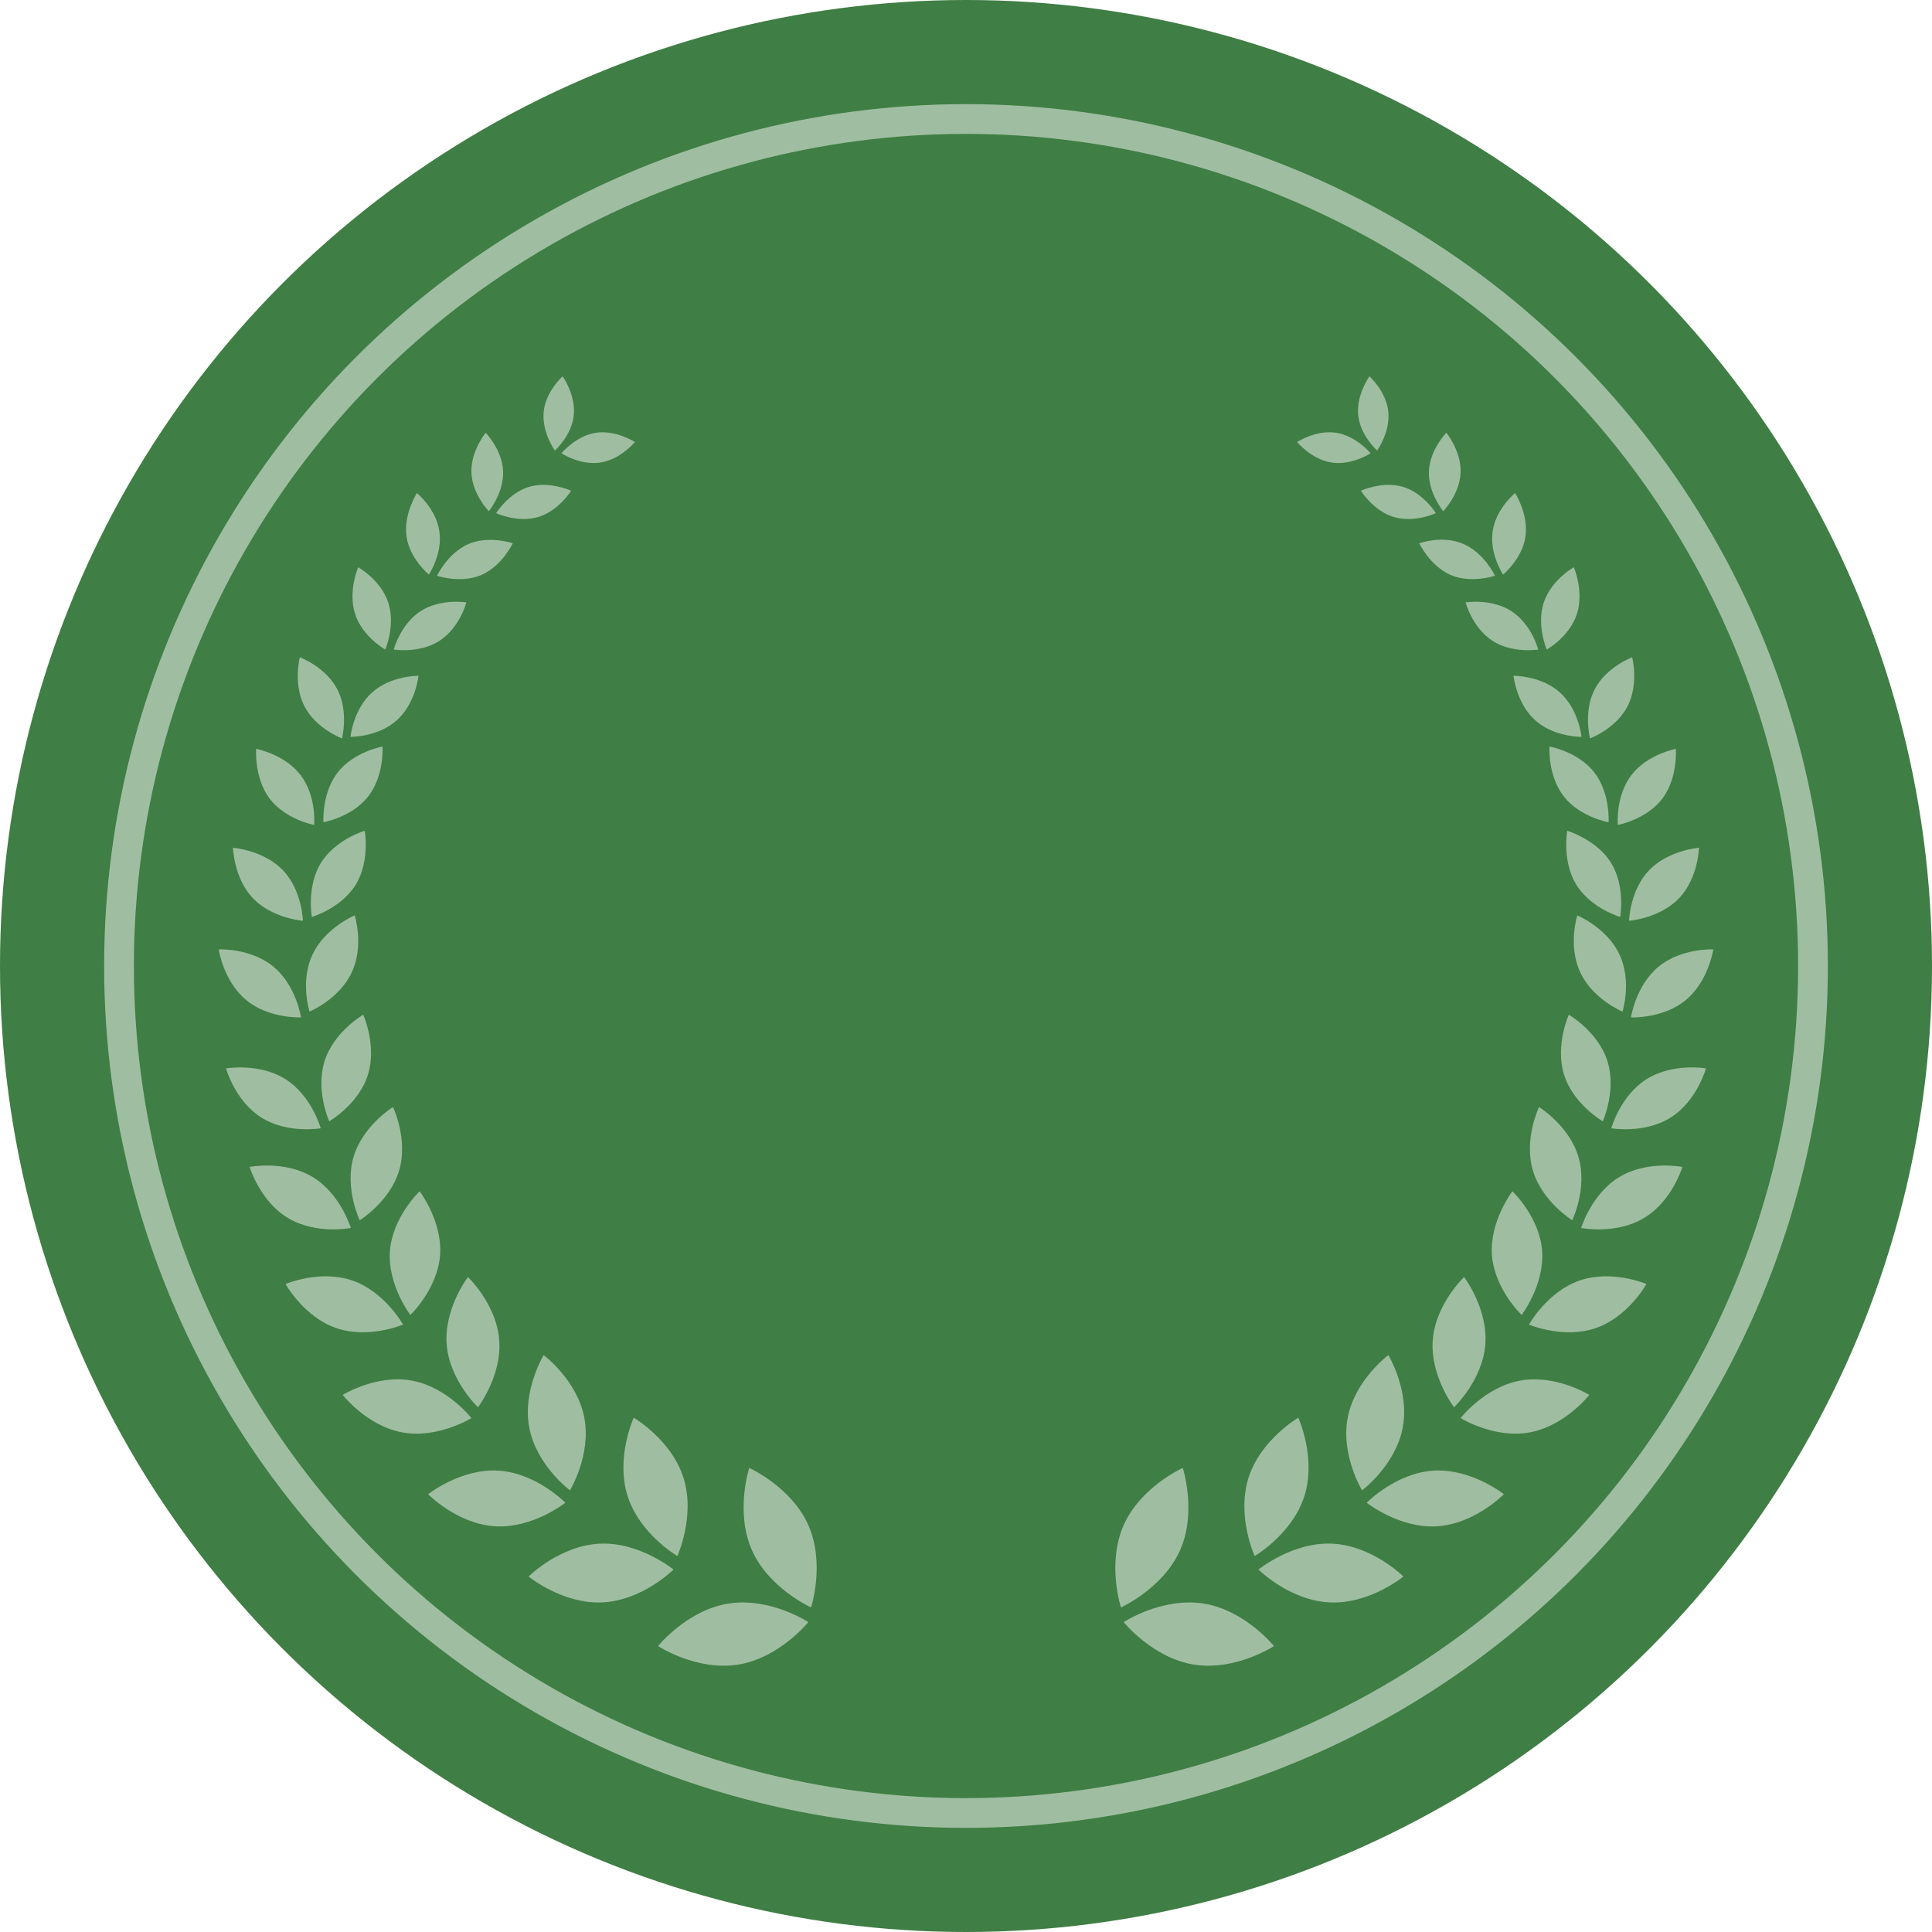
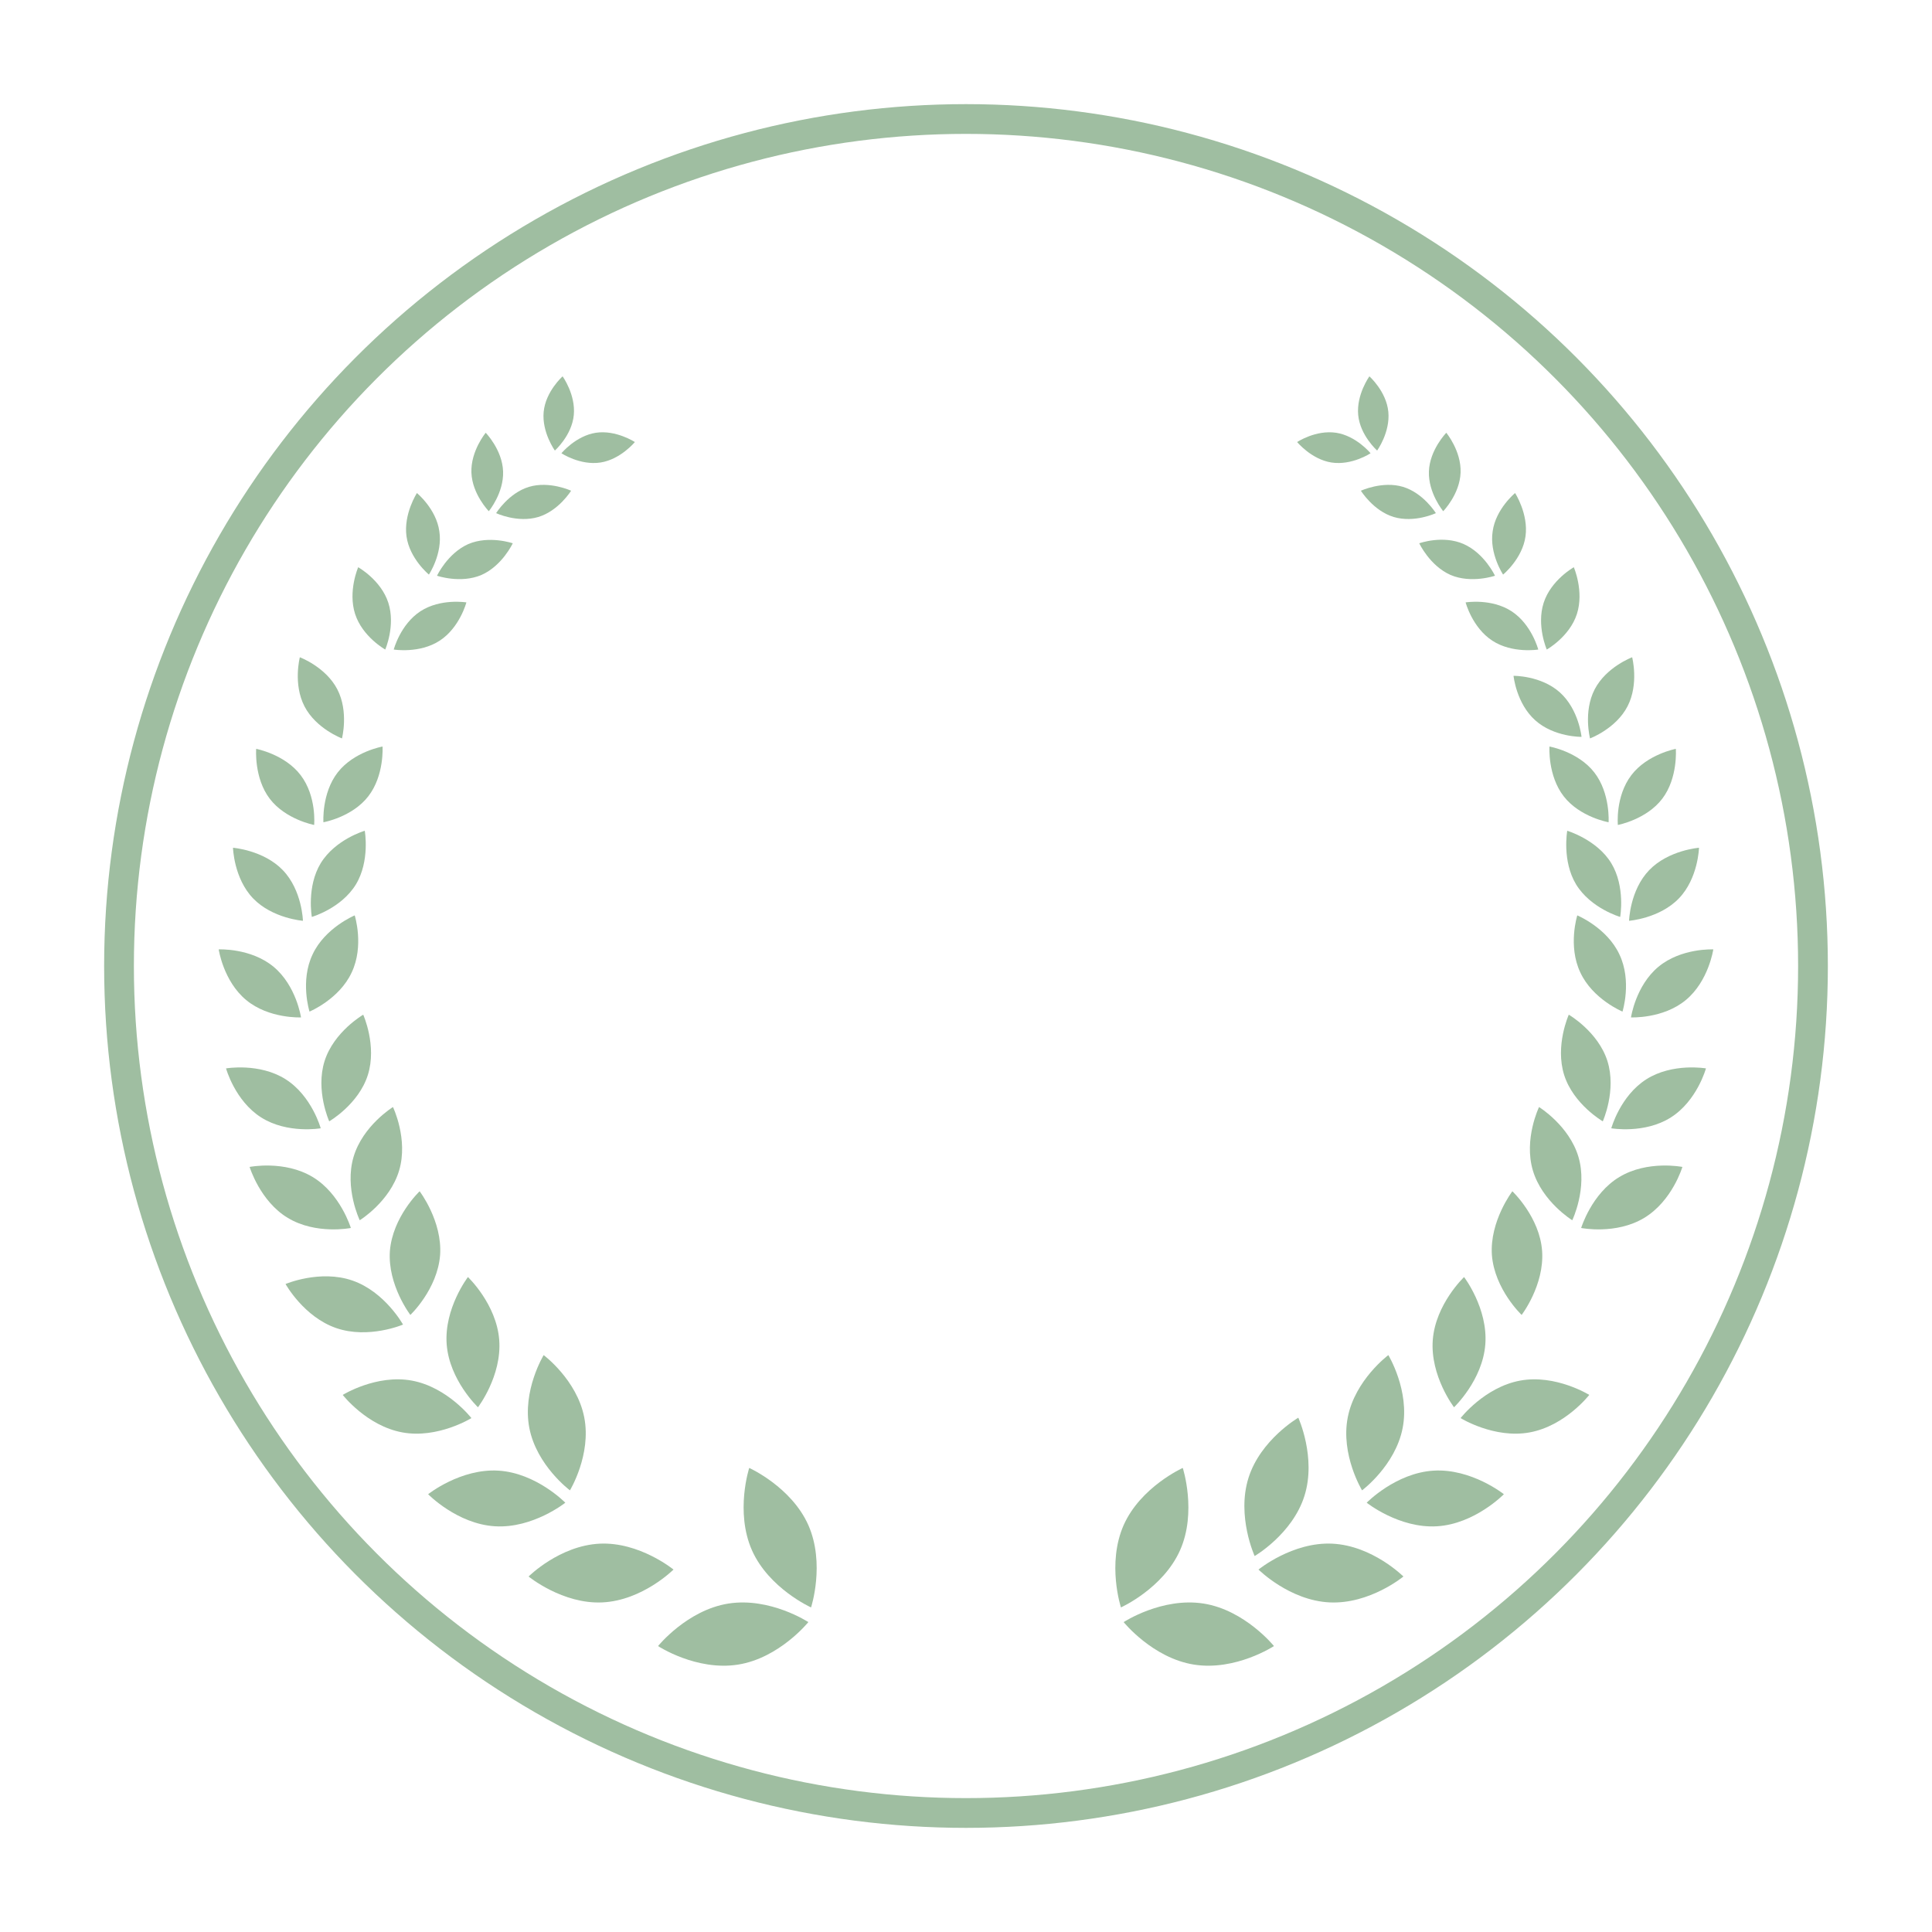
<svg xmlns="http://www.w3.org/2000/svg" viewBox="0 0 50 50">
  <defs>
    <style>.d{fill:#9fbea1;}.e{fill:#3f7e44;}.f{fill:none;stroke:#9fbea1;stroke-miterlimit:10;stroke-width:.77px;}</style>
  </defs>
  <g id="a" />
  <g id="b">
    <g id="c">
      <g>
-         <circle class="e" cx="25" cy="25" r="25" />
        <circle class="f" cx="25" cy="25" r="21.92" />
        <path class="d" d="M20.92,39.47c.44,1,.07,2.13,.07,2.13,0,0-1.09-.49-1.53-1.48-.44-1-.07-2.13-.07-2.13,0,0,1.09,.49,1.53,1.48Z" />
        <path class="d" d="M18.85,41.5c1.08-.17,2.07,.48,2.07,.48,0,0-.75,.93-1.82,1.1-1.08,.17-2.07-.48-2.07-.48,0,0,.75-.93,1.82-1.1Z" />
-         <path class="d" d="M17.69,38.25c.31,.99-.16,2.02-.16,2.02,0,0-.98-.57-1.29-1.56s.16-2.02,.16-2.02c0,0,.98,.57,1.29,1.56Z" />
        <path class="d" d="M15.52,39.95c1.03-.05,1.91,.67,1.91,.67,0,0-.8,.8-1.84,.85-1.03,.05-1.91-.67-1.91-.67,0,0,.8-.8,1.84-.85Z" />
        <path class="d" d="M15.12,36.68c.19,.97-.37,1.89-.37,1.89,0,0-.86-.64-1.05-1.61s.37-1.89,.37-1.89c0,0,.86,.64,1.05,1.61Z" />
        <path class="d" d="M12.9,38.06c.98,.06,1.73,.83,1.73,.83,0,0-.84,.67-1.82,.61s-1.73-.83-1.73-.83c0,0,.84-.67,1.82-.61Z" />
        <path class="d" d="M12.92,34.68c.07,.93-.55,1.74-.55,1.74,0,0-.74-.7-.81-1.63-.07-.93,.55-1.74,.55-1.74,0,0,.74,.7,.81,1.63Z" />
        <path class="d" d="M10.66,35.73c.92,.17,1.54,.97,1.54,.97,0,0-.87,.54-1.79,.37s-1.54-.97-1.54-.97c0,0,.87-.54,1.79-.37Z" />
        <path class="d" d="M11.39,32.48c-.07,.89-.77,1.55-.77,1.55,0,0-.59-.77-.53-1.65,.07-.89,.77-1.55,.77-1.55,0,0,.59,.77,.53,1.65Z" />
        <path class="d" d="M9.12,33.14c.84,.29,1.31,1.14,1.31,1.14,0,0-.89,.38-1.73,.09-.84-.29-1.31-1.14-1.31-1.14,0,0,.89-.38,1.73-.09Z" />
        <path class="d" d="M10.33,30.29c-.24,.81-1.02,1.29-1.02,1.29,0,0-.4-.83-.16-1.64s1.02-1.29,1.02-1.29c0,0,.4,.83,.16,1.64Z" />
        <path class="d" d="M8.09,30.46c.72,.43,.99,1.32,.99,1.32,0,0-.9,.18-1.63-.26-.72-.43-.99-1.32-.99-1.32,0,0,.9-.18,1.63,.26Z" />
        <path class="d" d="M9.52,27.82c-.24,.76-1,1.2-1,1.2,0,0-.36-.8-.12-1.56s1-1.2,1-1.2c0,0,.36,.8,.12,1.56Z" />
        <path class="d" d="M7.39,27.93c.68,.43,.91,1.27,.91,1.27,0,0-.86,.15-1.54-.28s-.91-1.27-.91-1.27c0,0,.86-.15,1.54,.28Z" />
        <path class="d" d="M9.1,25.17c-.32,.69-1.09,1.01-1.09,1.01,0,0-.25-.79,.08-1.48,.32-.69,1.09-1.01,1.09-1.01,0,0,.25,.79-.08,1.48Z" />
        <path class="d" d="M7.08,25.02c.59,.49,.71,1.31,.71,1.31,0,0-.83,.04-1.42-.45s-.71-1.31-.71-1.31c0,0,.83-.04,1.42,.45Z" />
        <path class="d" d="M9.21,22.89c-.38,.62-1.14,.84-1.14,.84,0,0-.14-.78,.23-1.39,.38-.62,1.14-.84,1.14-.84,0,0,.14,.78-.23,1.39Z" />
        <path class="d" d="M7.32,22.52c.5,.52,.52,1.31,.52,1.31,0,0-.79-.06-1.29-.58s-.52-1.31-.52-1.31c0,0,.79,.06,1.29,.58Z" />
        <path class="d" d="M9.53,20.61c-.42,.54-1.16,.67-1.16,.67,0,0-.05-.75,.37-1.29s1.16-.67,1.16-.67c0,0,.05,.75-.37,1.29Z" />
        <path class="d" d="M7.78,20.06c.42,.55,.35,1.29,.35,1.29,0,0-.74-.14-1.15-.68s-.35-1.29-.35-1.29c0,0,.74,.14,1.15,.68Z" />
-         <path class="d" d="M10.27,18.64c-.49,.44-1.2,.43-1.2,.43,0,0,.07-.71,.56-1.15,.49-.44,1.2-.43,1.2-.43,0,0-.07,.71-.56,1.15Z" />
        <path class="d" d="M8.73,17.84c.3,.58,.12,1.27,.12,1.27,0,0-.67-.25-.97-.83s-.12-1.27-.12-1.27c0,0,.67,.25,.97,.83Z" />
        <path class="d" d="M11.38,16.58c-.52,.34-1.19,.23-1.19,.23,0,0,.17-.65,.69-.99s1.19-.23,1.19-.23c0,0-.17,.65-.69,.99Z" />
        <path class="d" d="M10.05,15.6c.19,.59-.08,1.21-.08,1.21,0,0-.59-.33-.78-.92s.08-1.21,.08-1.21c0,0,.59,.33,.78,.92Z" />
        <path class="d" d="M12.46,14.88c-.54,.23-1.15,.02-1.15,.02,0,0,.27-.58,.81-.82,.54-.23,1.15-.02,1.15-.02,0,0-.27,.58-.81,.82Z" />
        <path class="d" d="M11.37,13.75c.09,.58-.27,1.12-.27,1.12,0,0-.5-.41-.58-.99s.27-1.12,.27-1.12c0,0,.5,.41,.58,.99Z" />
        <path class="d" d="M13.93,13.38c-.54,.16-1.09-.1-1.09-.1,0,0,.32-.52,.85-.68s1.09,.1,1.09,.1c0,0-.32,.52-.85,.68Z" />
        <path class="d" d="M13.02,12.2c.02,.56-.37,1.03-.37,1.03,0,0-.43-.44-.45-1s.37-1.03,.37-1.03c0,0,.43,.44,.45,1Z" />
        <path class="d" d="M15.54,11.97c-.53,.08-1.01-.24-1.01-.24,0,0,.37-.45,.89-.53s1.01,.24,1.01,.24c0,0-.37,.45-.89,.53Z" />
        <path class="d" d="M14.85,10.74c-.05,.53-.49,.92-.49,.92,0,0-.34-.47-.29-1s.49-.92,.49-.92c0,0,.34,.47,.29,1Z" />
        <path class="d" d="M29.08,39.47c-.44,1-.07,2.13-.07,2.13,0,0,1.09-.49,1.53-1.48s.07-2.13,.07-2.13c0,0-1.09,.49-1.53,1.48Z" />
        <path class="d" d="M31.15,41.5c-1.08-.17-2.07,.48-2.07,.48,0,0,.75,.93,1.82,1.1,1.08,.17,2.07-.48,2.07-.48,0,0-.75-.93-1.82-1.1Z" />
        <path class="d" d="M32.31,38.25c-.31,.99,.16,2.02,.16,2.02,0,0,.98-.57,1.29-1.56s-.16-2.02-.16-2.02c0,0-.98,.57-1.29,1.56Z" />
        <path class="d" d="M34.48,39.95c-1.03-.05-1.91,.67-1.91,.67,0,0,.8,.8,1.84,.85s1.91-.67,1.91-.67c0,0-.8-.8-1.84-.85Z" />
        <path class="d" d="M34.88,36.68c-.19,.97,.37,1.89,.37,1.89,0,0,.86-.64,1.05-1.61s-.37-1.89-.37-1.89c0,0-.86,.64-1.05,1.61Z" />
        <path class="d" d="M37.1,38.06c-.98,.06-1.73,.83-1.73,.83,0,0,.84,.67,1.82,.61s1.73-.83,1.73-.83c0,0-.84-.67-1.82-.61Z" />
        <path class="d" d="M37.08,34.68c-.07,.93,.55,1.74,.55,1.74,0,0,.74-.7,.81-1.63,.07-.93-.55-1.74-.55-1.74,0,0-.74,.7-.81,1.63Z" />
        <path class="d" d="M39.34,35.73c-.92,.17-1.54,.97-1.54,.97,0,0,.87,.54,1.79,.37s1.54-.97,1.54-.97c0,0-.87-.54-1.79-.37Z" />
        <path class="d" d="M38.61,32.48c.07,.89,.77,1.55,.77,1.55,0,0,.59-.77,.53-1.65s-.77-1.55-.77-1.55c0,0-.59,.77-.53,1.65Z" />
-         <path class="d" d="M40.88,33.14c-.84,.29-1.31,1.14-1.31,1.14,0,0,.89,.38,1.73,.09,.84-.29,1.31-1.14,1.31-1.14,0,0-.89-.38-1.73-.09Z" />
        <path class="d" d="M39.67,30.29c.24,.81,1.02,1.29,1.02,1.29,0,0,.4-.83,.16-1.64-.24-.81-1.02-1.29-1.02-1.29,0,0-.4,.83-.16,1.64Z" />
        <path class="d" d="M41.91,30.46c-.72,.43-.99,1.32-.99,1.32,0,0,.9,.18,1.63-.26s.99-1.32,.99-1.32c0,0-.9-.18-1.63,.26Z" />
        <path class="d" d="M40.48,27.82c.24,.76,1,1.2,1,1.2,0,0,.36-.8,.12-1.56s-1-1.2-1-1.2c0,0-.36,.8-.12,1.56Z" />
        <path class="d" d="M42.61,27.93c-.68,.43-.91,1.27-.91,1.27,0,0,.86,.15,1.54-.28,.68-.43,.91-1.27,.91-1.27,0,0-.86-.15-1.54,.28Z" />
        <path class="d" d="M40.9,25.17c.32,.69,1.09,1.01,1.09,1.01,0,0,.25-.79-.08-1.48-.32-.69-1.09-1.01-1.09-1.01,0,0-.25,.79,.08,1.48Z" />
        <path class="d" d="M42.92,25.02c-.59,.49-.71,1.31-.71,1.31,0,0,.83,.04,1.42-.45,.59-.49,.71-1.31,.71-1.31,0,0-.83-.04-1.42,.45Z" />
        <path class="d" d="M40.79,22.89c.38,.62,1.14,.84,1.14,.84,0,0,.14-.78-.23-1.39s-1.14-.84-1.14-.84c0,0-.14,.78,.23,1.39Z" />
        <path class="d" d="M42.68,22.52c-.5,.52-.52,1.31-.52,1.31,0,0,.79-.06,1.29-.58s.52-1.31,.52-1.31c0,0-.79,.06-1.29,.58Z" />
        <path class="d" d="M40.47,20.61c.42,.54,1.16,.67,1.16,.67,0,0,.05-.75-.37-1.29s-1.16-.67-1.16-.67c0,0-.05,.75,.37,1.29Z" />
        <path class="d" d="M42.22,20.06c-.42,.55-.35,1.29-.35,1.29,0,0,.74-.14,1.15-.68s.35-1.29,.35-1.29c0,0-.74,.14-1.15,.68Z" />
        <path class="d" d="M39.73,18.64c.49,.44,1.2,.43,1.2,.43,0,0-.07-.71-.56-1.15s-1.2-.43-1.2-.43c0,0,.07,.71,.56,1.15Z" />
        <path class="d" d="M41.27,17.84c-.3,.58-.12,1.27-.12,1.27,0,0,.67-.25,.97-.83s.12-1.27,.12-1.27c0,0-.67,.25-.97,.83Z" />
        <path class="d" d="M38.62,16.58c.52,.34,1.19,.23,1.19,.23,0,0-.17-.65-.69-.99s-1.19-.23-1.19-.23c0,0,.17,.65,.69,.99Z" />
        <path class="d" d="M39.95,15.6c-.19,.59,.08,1.21,.08,1.21,0,0,.59-.33,.78-.92s-.08-1.21-.08-1.21c0,0-.59,.33-.78,.92Z" />
        <path class="d" d="M37.54,14.88c.54,.23,1.15,.02,1.15,.02,0,0-.27-.58-.81-.82s-1.15-.02-1.15-.02c0,0,.27,.58,.81,.82Z" />
        <path class="d" d="M38.63,13.75c-.09,.58,.27,1.12,.27,1.12,0,0,.5-.41,.58-.99s-.27-1.12-.27-1.12c0,0-.5,.41-.58,.99Z" />
        <path class="d" d="M36.07,13.38c.54,.16,1.09-.1,1.09-.1,0,0-.32-.52-.85-.68s-1.09,.1-1.09,.1c0,0,.32,.52,.85,.68Z" />
        <path class="d" d="M36.98,12.2c-.02,.56,.37,1.03,.37,1.03,0,0,.43-.44,.45-1s-.37-1.03-.37-1.03c0,0-.43,.44-.45,1Z" />
        <path class="d" d="M34.46,11.97c.53,.08,1.01-.24,1.01-.24,0,0-.37-.45-.89-.53-.53-.08-1.01,.24-1.01,.24,0,0,.37,.45,.89,.53Z" />
        <path class="d" d="M35.15,10.74c.05,.53,.49,.92,.49,.92,0,0,.34-.47,.29-1s-.49-.92-.49-.92c0,0-.34,.47-.29,1Z" />
      </g>
    </g>
  </g>
</svg>